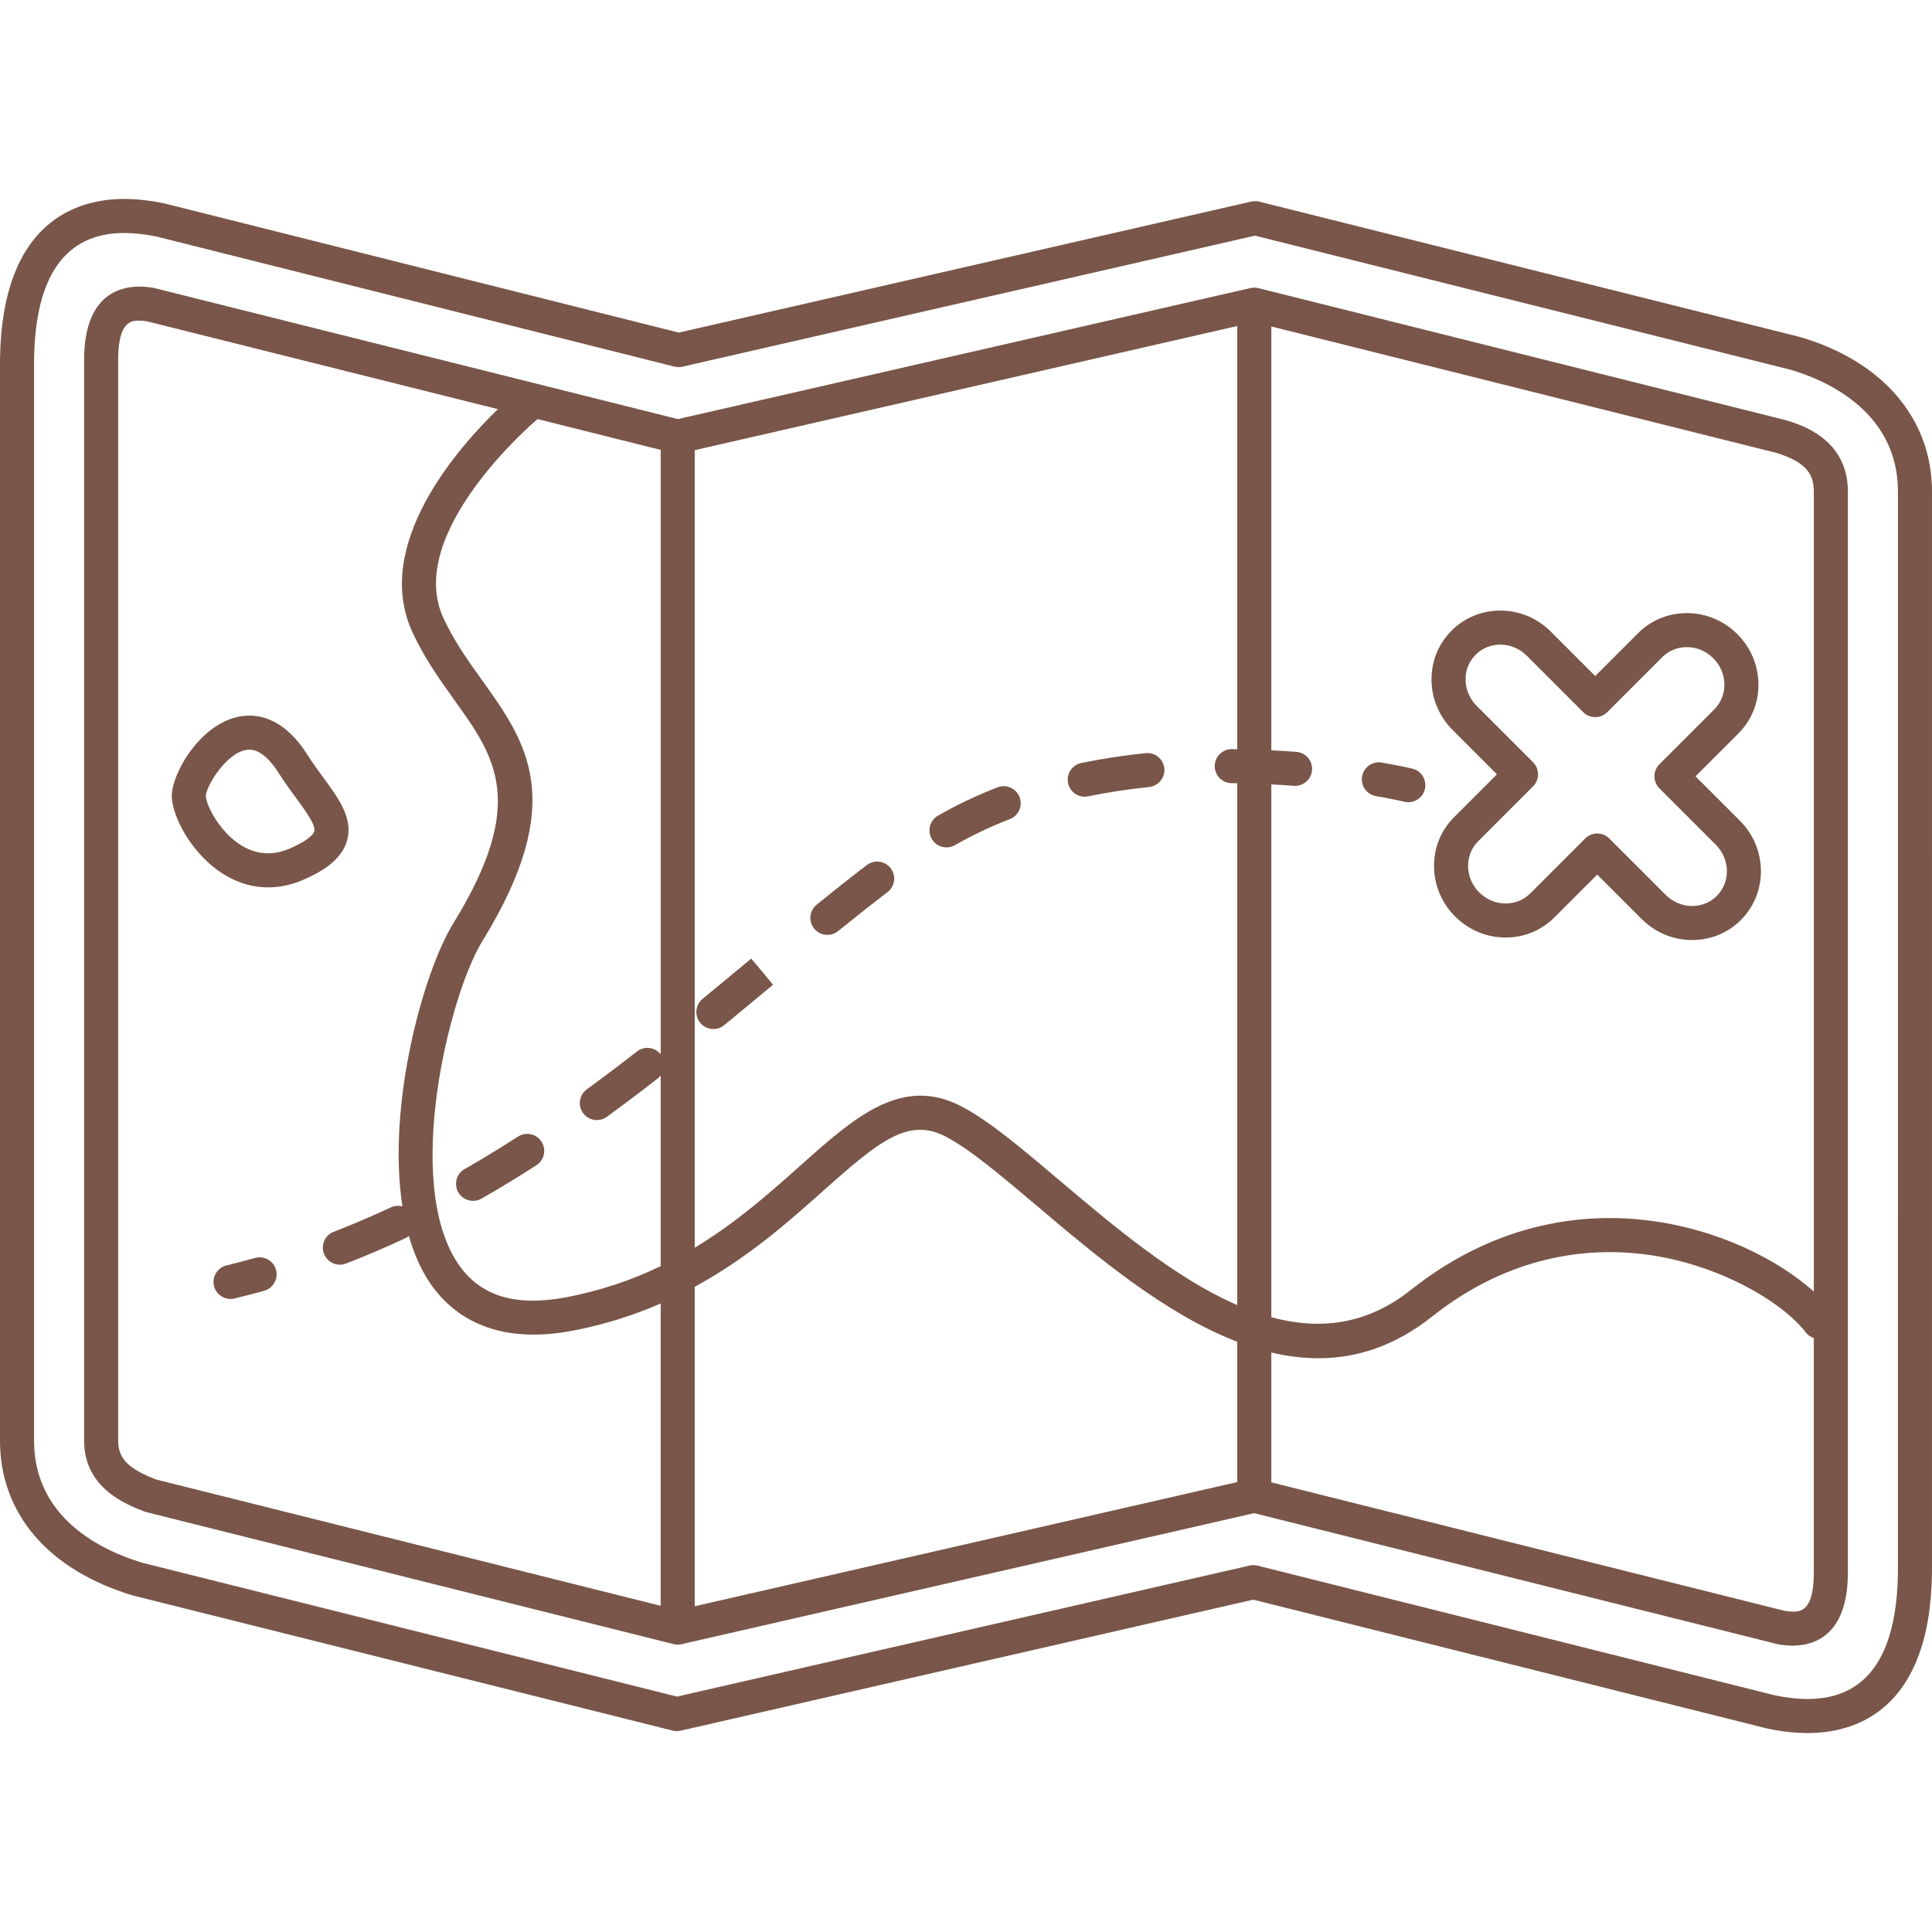
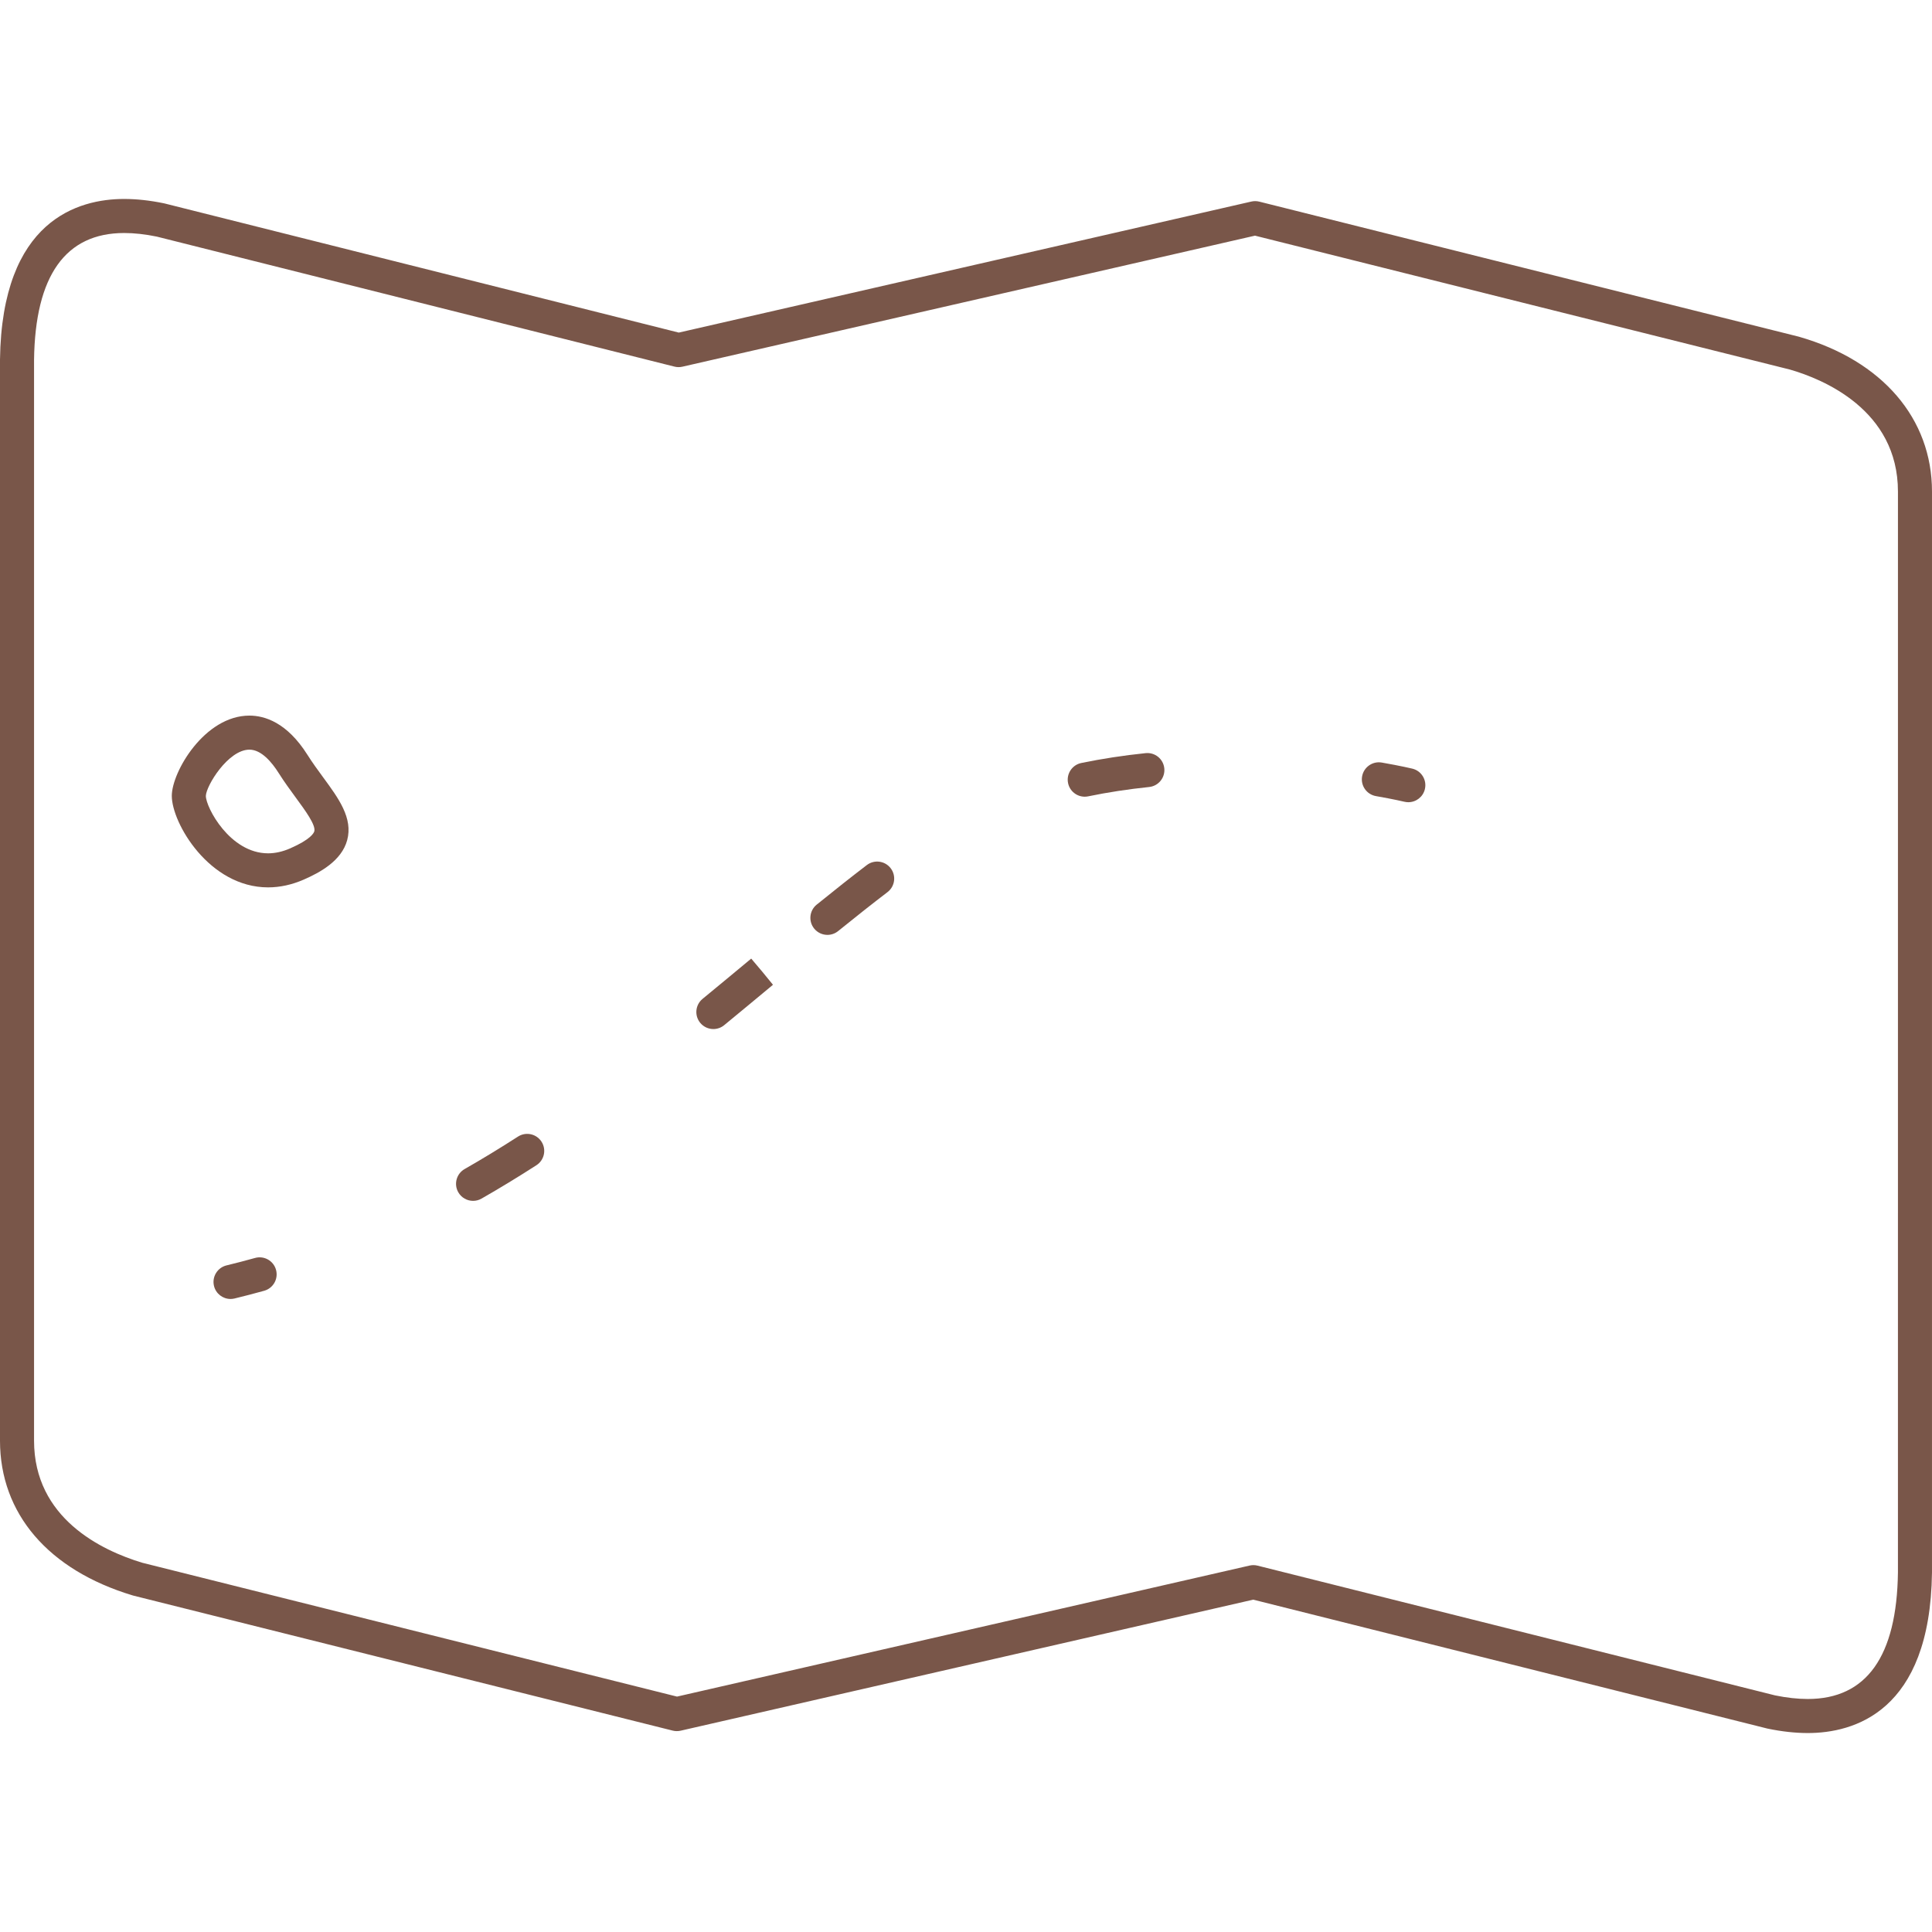
<svg xmlns="http://www.w3.org/2000/svg" version="1.1" id="Capa_1" x="0px" y="0px" viewBox="0 0 482.267 482.267" style="enable-background:new 0 0 482.267 482.267;" xml:space="preserve">
  <g>
-     <path fill="#795649" d="M373.669,193.281l-10.699,10.701c-3.292,3.292-5.07,7.694-5.007,12.396c0.063,4.659,1.931,9.058,5.259,12.386   c3.393,3.393,7.876,5.262,12.625,5.262c4.612,0,8.931-1.779,12.158-5.008l10.702-10.701l11.076,11.076   c3.392,3.393,7.876,5.261,12.624,5.261c4.612,0,8.931-1.778,12.158-5.007c6.764-6.763,6.65-17.88-0.253-24.783l-11.075-11.077   l10.7-10.701c3.292-3.292,5.07-7.694,5.007-12.397c-0.063-4.659-1.931-9.058-5.259-12.386c-3.393-3.393-7.876-5.262-12.625-5.262   c-4.612,0-8.931,1.779-12.159,5.008L398.2,168.75l-11.076-11.076c-3.393-3.393-7.876-5.261-12.624-5.261   c-4.612,0-8.931,1.779-12.159,5.008c-3.292,3.292-5.07,7.694-5.006,12.397c0.063,4.659,1.931,9.058,5.259,12.386L373.669,193.281z    M368.352,163.431c1.623-1.624,3.807-2.518,6.148-2.518c2.478,0,4.827,0.984,6.614,2.771l14.081,14.081   c0.797,0.797,1.878,1.245,3.005,1.245c1.127,0,2.208-0.448,3.005-1.245l13.706-13.707c1.624-1.623,3.808-2.518,6.149-2.518   c2.477,0,4.827,0.984,6.614,2.772c1.754,1.753,2.737,4.059,2.771,6.491c0.032,2.389-0.862,4.616-2.518,6.272l-13.705,13.706   c-1.66,1.66-1.66,4.35,0,6.01l14.08,14.081c3.588,3.589,3.701,9.315,0.252,12.763c-1.623,1.623-3.806,2.518-6.147,2.518   c-2.478,0-4.827-0.984-6.614-2.771l-14.081-14.081c-0.83-0.83-1.917-1.245-3.005-1.245c-1.088,0-2.176,0.415-3.005,1.245   l-13.708,13.707c-1.623,1.624-3.807,2.518-6.147,2.518c-2.478,0-4.827-0.984-6.614-2.772c-1.754-1.754-2.737-4.059-2.771-6.491   c-0.032-2.388,0.862-4.616,2.519-6.271l13.704-13.707c1.659-1.66,1.659-4.35,0-6.01l-14.08-14.082   c-1.754-1.753-2.737-4.059-2.77-6.491C365.802,167.314,366.695,165.087,368.352,163.431z" />
    <path fill="#795649" d="M343.463,198.723c4.455,0.779,7.065,1.402,7.09,1.408c0.334,0.08,0.667,0.118,0.996,0.118c1.919,0,3.661-1.309,4.129-3.257   c0.55-2.281-0.853-4.576-3.135-5.125c-0.115-0.027-2.867-0.687-7.617-1.517c-2.303-0.406-4.514,1.143-4.918,3.455   C339.604,196.117,341.15,198.319,343.463,198.723z" />
    <path fill="#795649" d="M285.966,187.999c-5.519,0.573-10.919,1.401-16.051,2.46c-2.298,0.474-3.777,2.722-3.303,5.021   c0.414,2.009,2.184,3.392,4.157,3.392c0.285,0,0.574-0.029,0.864-0.089c4.855-1.002,9.972-1.786,15.211-2.33   c2.334-0.242,4.03-2.331,3.788-4.666C290.39,189.453,288.312,187.757,285.966,187.999z" />
    <path fill="#795649" d="M187.518,239.285c-3.996,3.322-8.038,6.683-12.143,10.052c-1.813,1.489-2.077,4.167-0.588,5.981   c0.841,1.023,2.06,1.553,3.288,1.553c0.948,0,1.903-0.316,2.694-0.965c4.117-3.38,8.173-6.752,12.182-10.085l-2.691-3.29   L187.518,239.285z" />
    <path fill="#795649" d="M129.3,283.717c-4.463,2.875-8.945,5.601-13.321,8.101c-2.038,1.165-2.746,3.761-1.582,5.798   c0.785,1.373,2.219,2.143,3.694,2.143c0.715,0,1.439-0.181,2.104-0.561c4.507-2.575,9.118-5.38,13.708-8.336   c1.973-1.271,2.542-3.901,1.271-5.874C133.903,283.014,131.273,282.447,129.3,283.717z" />
    <path fill="#795649" d="M216.379,215.937c-3.809,2.909-7.902,6.139-12.516,9.876c-1.824,1.477-2.105,4.153-0.628,5.977   c0.84,1.037,2.067,1.575,3.306,1.575c0.939,0,1.885-0.31,2.672-0.947c4.55-3.685,8.582-6.867,12.326-9.726   c1.865-1.425,2.222-4.092,0.798-5.957C220.912,214.87,218.245,214.513,216.379,215.937z" />
-     <path fill="#795649" d="M249.008,196.539c-5.238,2.026-10.238,4.401-14.861,7.058c-2.035,1.169-2.736,3.768-1.566,5.802   c0.786,1.368,2.217,2.133,3.689,2.133c0.719,0,1.446-0.182,2.114-0.566c4.249-2.442,8.855-4.629,13.691-6.499   c2.189-0.847,3.277-3.308,2.431-5.497C253.658,196.781,251.196,195.693,249.008,196.539z" />
    <path fill="#795649" d="M63.662,314.014c-2.356,0.658-4.75,1.282-7.115,1.854c-2.281,0.553-3.683,2.85-3.131,5.131   c0.472,1.945,2.211,3.251,4.127,3.251c0.331,0,0.668-0.039,1.004-0.12c2.46-0.596,4.95-1.245,7.4-1.929   c2.261-0.631,3.582-2.976,2.951-5.236C68.268,314.704,65.924,313.383,63.662,314.014z" />
    <path fill="#795649" d="M86.666,209.713c1.475-5.487-2.133-10.403-5.953-15.607c-1.334-1.818-2.714-3.698-3.984-5.71   c-5.098-8.071-10.68-9.766-14.464-9.766c-11.196,0-19.38,14.059-19.38,20.035c0,6.78,9.329,22.842,24.038,22.842   c2.961,0,5.961-0.656,8.915-1.948C79.818,217.818,85.271,214.903,86.666,209.713z M78.457,207.506   c-0.116,0.433-0.895,2.02-6.025,4.266c-1.874,0.82-3.728,1.235-5.509,1.235c-9.52,0-15.538-11.472-15.538-14.336   c0.069-2.51,5.56-11.541,10.88-11.541c2.984,0,5.604,3.157,7.276,5.805c1.43,2.264,2.966,4.355,4.32,6.201   C76.21,202.336,78.872,205.963,78.457,207.506z" />
    <path fill="#795649" d="M449.092,84.063c-0.047-0.014-0.095-0.026-0.142-0.038L314.346,50.332c-0.65-0.163-1.328-0.169-1.98-0.02L169.437,83.021   L41.127,50.797c-0.057-0.014-0.113-0.027-0.171-0.039c-3.494-0.726-6.844-1.094-9.955-1.094C19.617,49.664,0.453,54.867,0,89.769   v269.855c0,18.208,12.073,32.288,33.123,38.628c0.064,0.02,0.129,0.037,0.193,0.053l134.604,33.692   c0.65,0.163,1.328,0.169,1.98,0.021l142.93-32.71l128.268,32.158c0.056,0.014,0.112,0.027,0.169,0.039   c3.508,0.729,6.868,1.098,9.989,1.098c11.387,0,30.556-5.195,31.008-40.045l0.002-269.852   C482.267,104.478,469.864,90.032,449.092,84.063z M473.765,392.503c-0.273,20.968-7.845,31.6-22.508,31.6   c-2.518,0-5.269-0.304-8.178-0.903l-129.17-32.384c-0.648-0.162-1.327-0.169-1.981-0.021l-142.931,32.71L35.48,390.086   C25.358,387.018,8.5,378.997,8.5,359.625v-269.8c0.273-21.008,7.843-31.661,22.501-31.661c2.507,0,5.246,0.302,8.143,0.899   l129.212,32.451c0.651,0.164,1.33,0.171,1.983,0.021l142.931-32.71l133.543,33.427c8.162,2.358,26.954,10.015,26.954,30.454   L473.765,392.503z" />
-     <path fill="#795649" d="M445.932,104.923c-0.072-0.022-0.146-0.043-0.219-0.061L314.127,71.925c-0.649-0.162-1.327-0.169-1.98-0.02l-142.931,32.71   L38.618,71.925c-0.103-0.026-0.208-0.048-0.313-0.066c-1.237-0.212-2.43-0.32-3.542-0.32c-5.14,0-13.763,2.368-13.763,18.23   v269.855c0,11.879,10.551,15.949,15.057,17.686c0.162,0.063,0.328,0.115,0.497,0.158l131.586,32.937   c0.65,0.162,1.327,0.169,1.98,0.02l142.931-32.71l130.596,32.686c0.103,0.026,0.208,0.048,0.313,0.066   c1.238,0.212,2.43,0.32,3.543,0.32c5.14,0,13.762-2.368,13.762-18.23l0.002-269.852   C461.267,109.646,449.725,106.091,445.932,104.923z M452.767,122.706l-0.001,199.696c-8.686-7.781-23.671-15.608-41.536-17.78   c-14.703-1.79-36.887-0.225-59.069,17.381c-11.169,8.863-22.988,10.013-34.815,6.796v-133c1.862,0.099,3.728,0.213,5.595,0.359   c0.113,0.009,0.226,0.013,0.337,0.013c2.196,0,4.058-1.691,4.232-3.919c0.183-2.34-1.565-4.385-3.906-4.568   c-2.088-0.163-4.175-0.289-6.258-0.396V81.493l126.19,31.586C451.193,115.462,452.767,118.653,452.767,122.706z M308.845,368.483   v1.475L173.422,400.95v-0.617v-79.12c13.383-7.295,23.612-16.413,31.965-23.866c14.177-12.65,21.405-18.515,30.769-13.588   c6.057,3.188,13.82,9.754,22.81,17.358c14.455,12.226,31.747,26.842,49.88,33.821V368.483z M264.454,294.627   c-9.369-7.925-17.462-14.769-24.34-18.389c-14.989-7.891-26.761,2.608-40.387,14.767c-7.425,6.625-15.833,14.121-26.306,20.446   V112.849v-0.477L308.845,81.38v105.634c-0.448-0.006-0.901-0.018-1.347-0.021c-2.313-0.015-4.263,1.875-4.278,4.222   c-0.016,2.347,1.874,4.263,4.222,4.278c0.465,0.003,0.936,0.016,1.403,0.022v130.263   C293.312,319.036,278.029,306.109,264.454,294.627z M134.177,104.607l30.745,7.696v0.547v150.31   c-1.451-1.803-4.082-2.12-5.916-0.694c-4.381,3.409-8.478,6.498-12.523,9.444c-1.897,1.382-2.315,4.04-0.934,5.938   c0.832,1.142,2.126,1.749,3.439,1.749c0.867,0,1.743-0.265,2.498-0.815c4.119-3,8.286-6.142,12.738-9.606   c0.268-0.208,0.494-0.447,0.697-0.701v47.584c-6.944,3.342-14.724,6.08-23.582,7.767c-12.621,2.404-21.409-0.271-26.86-8.177   c-13.906-20.166-2.44-67.134,5.941-80.754c21.51-34.953,11.005-49.618-0.117-65.143c-3.437-4.796-6.989-9.756-9.64-15.526   C100.877,132.923,133.506,105.172,134.177,104.607z M29.5,359.625V89.769c0-9.73,3.423-9.73,5.263-9.73   c0.591,0,1.248,0.058,1.955,0.173l87.566,21.919c-9.805,9.481-31.393,33.772-21.345,55.643c2.991,6.509,6.785,11.806,10.454,16.927   c10.245,14.301,18.337,25.596-0.211,55.737c-7.571,12.303-16.644,45.402-12.725,70.702c-0.929-0.245-1.94-0.198-2.878,0.241   c-4.726,2.21-9.528,4.261-14.275,6.097c-2.189,0.847-3.277,3.308-2.431,5.497c0.652,1.685,2.26,2.718,3.965,2.718   c0.51,0,1.028-0.092,1.532-0.287c4.927-1.905,9.909-4.033,14.809-6.324c0.326-0.152,0.613-0.351,0.879-0.568   c1.263,4.428,3.028,8.487,5.422,11.959c5.131,7.441,15.447,15.511,35.448,11.702c8.1-1.543,15.388-3.916,21.992-6.796v74.956v0.505   l-126.046-31.55C31.96,366.585,29.5,364.039,29.5,359.625z M447.503,402.288c-0.592,0-1.249-0.058-1.957-0.173l-128.201-32.087   v-1.545v-30.875c3.896,0.927,7.817,1.439,11.742,1.439c9.514,0,19.059-3.006,28.356-10.385   c19.883-15.78,39.664-17.193,52.76-15.602c18.261,2.221,34.53,11.724,40.568,19.538c0.53,0.686,1.23,1.162,1.994,1.421l0,58.539   C452.765,402.288,449.342,402.288,447.503,402.288z" />
  </g>
  <g>
</g>
  <g>
</g>
  <g>
</g>
  <g>
</g>
  <g>
</g>
  <g>
</g>
  <g>
</g>
  <g>
</g>
  <g>
</g>
  <g>
</g>
  <g>
</g>
  <g>
</g>
  <g>
</g>
  <g>
</g>
  <g>
</g>
</svg>